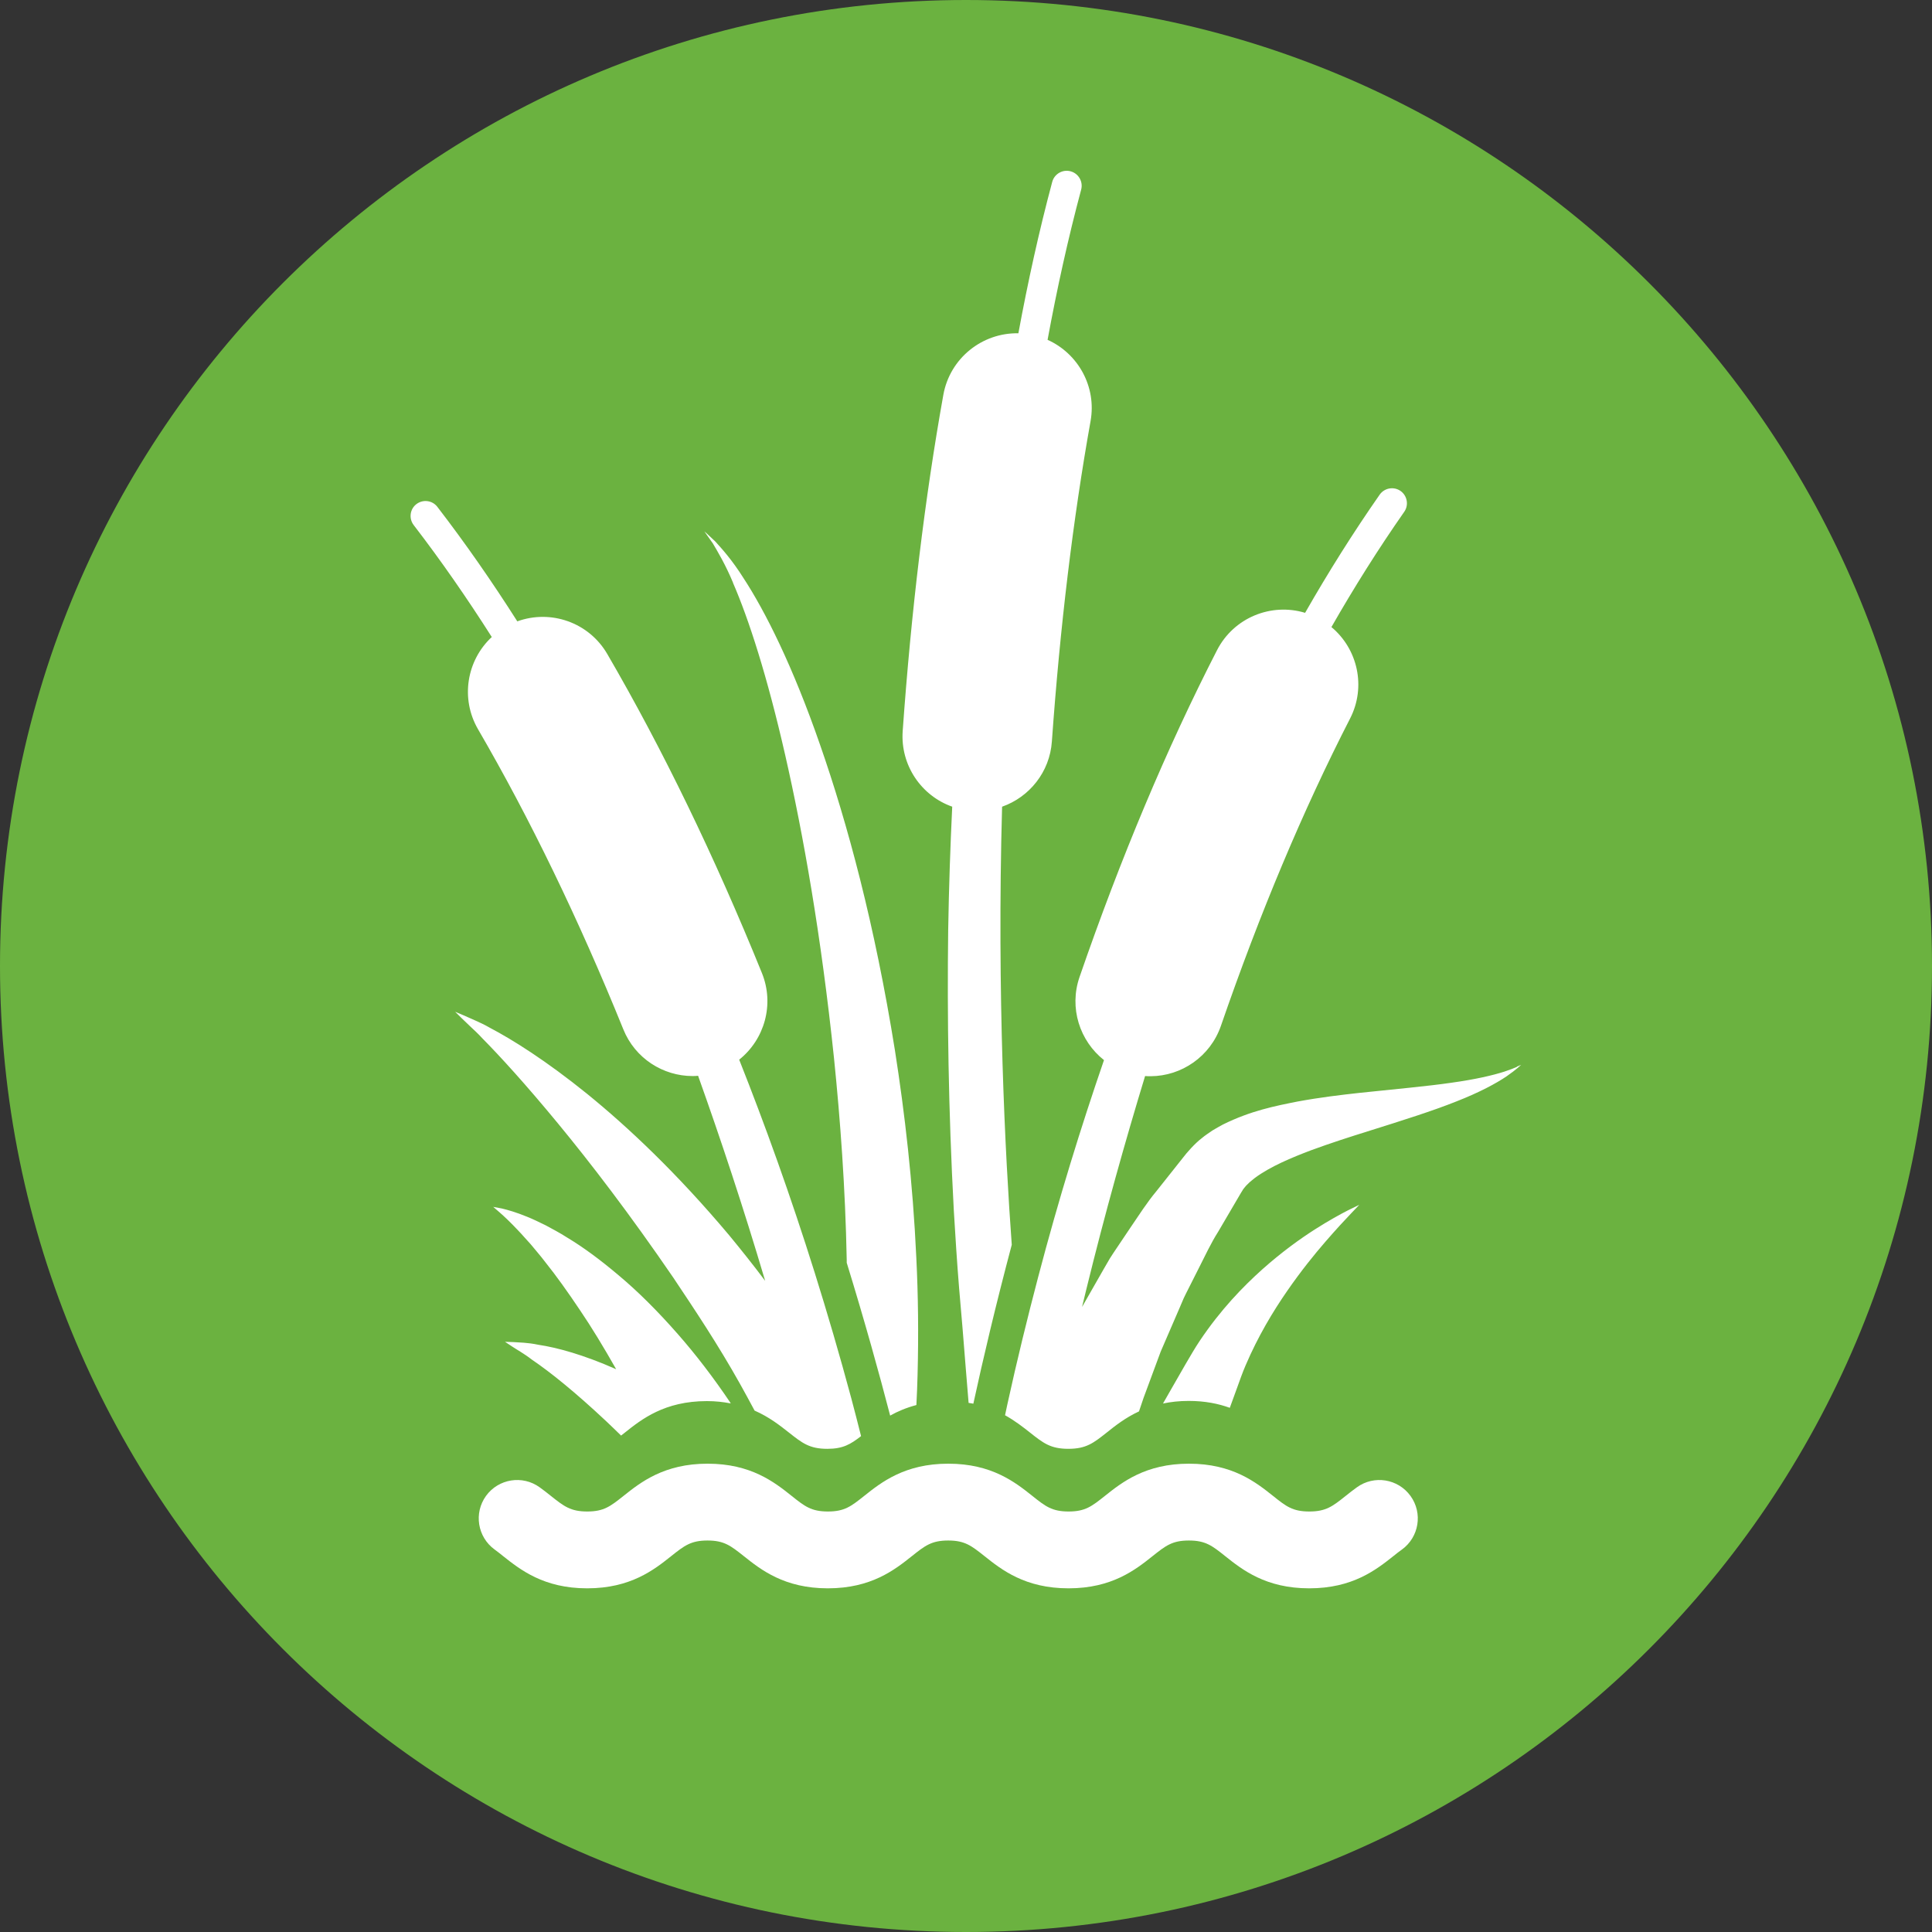
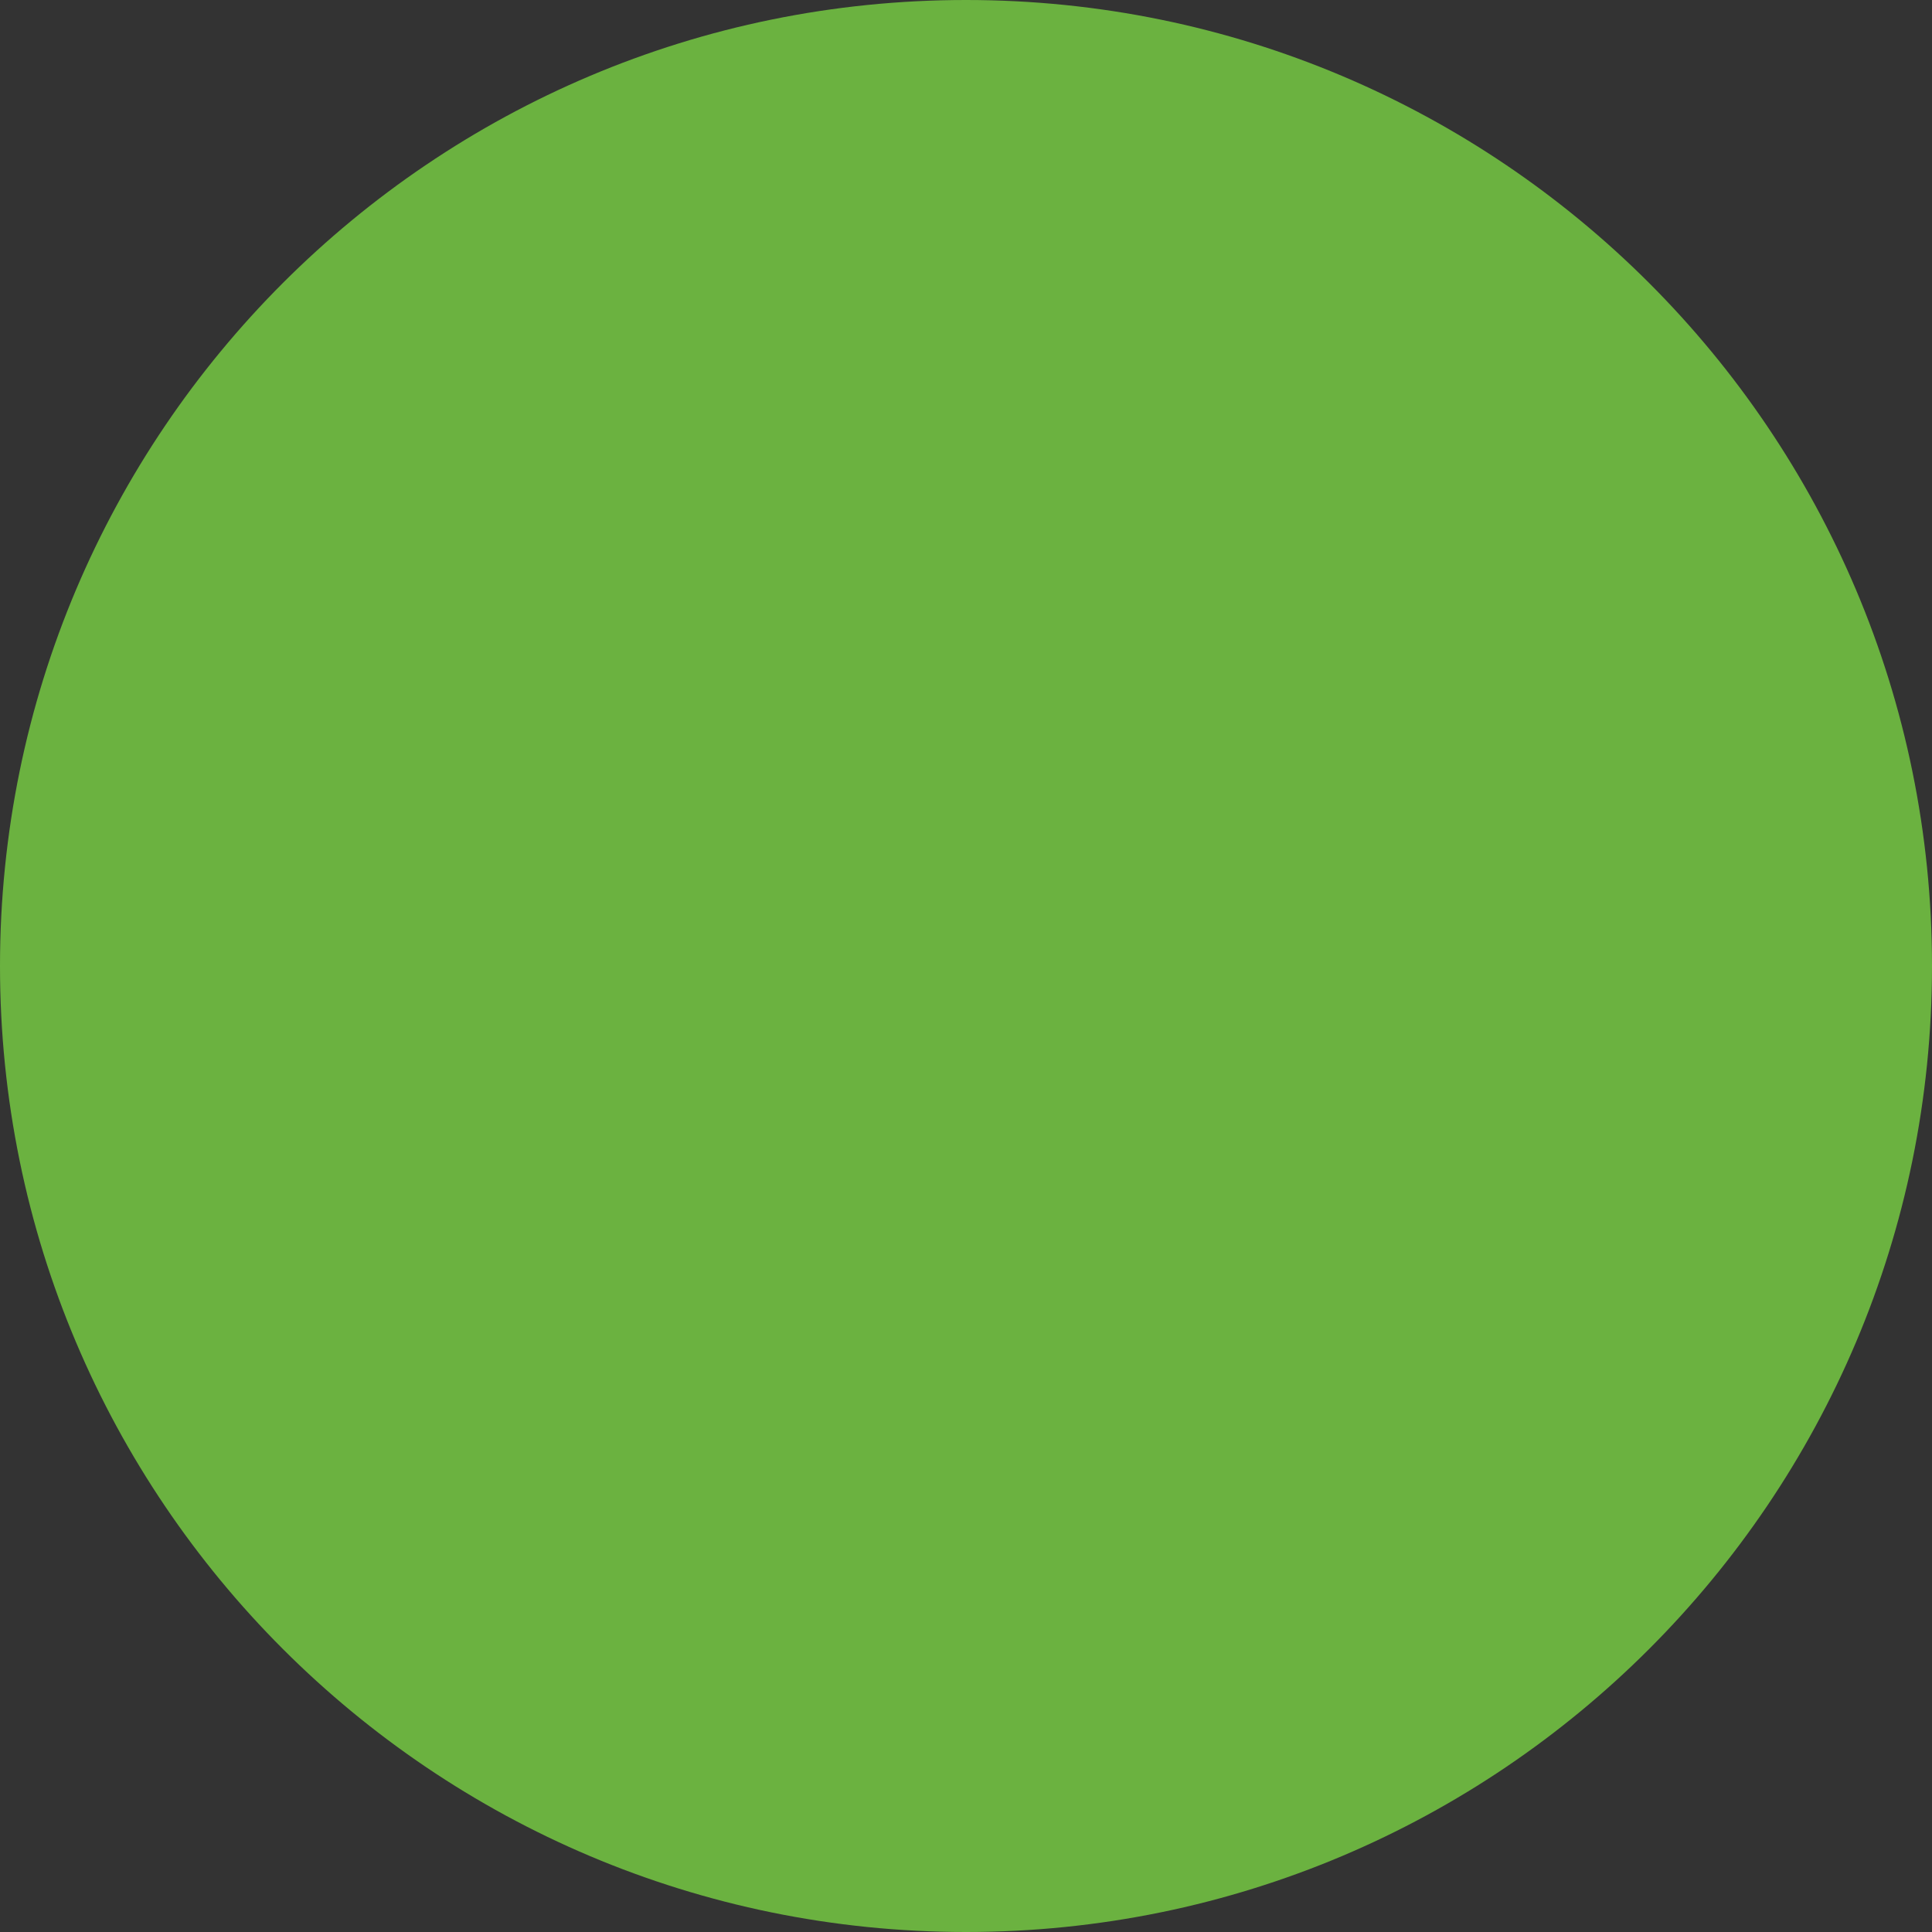
<svg xmlns="http://www.w3.org/2000/svg" id="Layer_2" data-name="Layer 2" viewBox="0 0 215.76 215.76">
  <rect x="0" y="0" width="215.76" height="215.76" fill="#333333" stroke="none" />
  <defs>
    <style>
      .cls-1 {
        fill: #fff;
      }

      .cls-2 {
        fill: #6bb240;
      }
    </style>
  </defs>
  <g id="Layer_1-2" data-name="Layer 1">
    <path class="cls-2" d="m0,107.88C0,48.3,48.3,0,107.88,0s107.88,48.3,107.88,107.88-48.3,107.88-107.88,107.88S0,167.46,0,107.88" />
-     <path class="cls-1" d="m155.61,173.78c.31-.25.62-.5.95-.73,1.92-1.39,2.35-4.07.96-5.99-1.39-1.92-4.07-2.35-5.99-.96-.43.31-.84.63-1.25.96-1.46,1.16-2.19,1.74-4.06,1.74s-2.6-.58-4.05-1.74c-1.91-1.52-4.53-3.6-9.39-3.6s-7.48,2.08-9.39,3.6c-1.46,1.16-2.19,1.74-4.05,1.74s-2.6-.58-4.05-1.74c-1.91-1.52-4.53-3.6-9.39-3.6s-7.48,2.08-9.39,3.6c-1.46,1.16-2.19,1.74-4.05,1.74s-2.6-.58-4.05-1.74c-1.91-1.52-4.53-3.6-9.39-3.6s-7.48,2.08-9.39,3.6c-1.46,1.16-2.19,1.74-4.05,1.74s-2.6-.58-4.06-1.74c-.41-.33-.82-.65-1.25-.96-1.92-1.39-4.6-.96-5.99.95-1.39,1.92-.96,4.6.95,5.99.33.24.63.48.94.73,1.92,1.52,4.54,3.61,9.4,3.61s7.48-2.08,9.39-3.6c1.46-1.16,2.19-1.74,4.05-1.74s2.59.58,4.05,1.74c1.91,1.52,4.53,3.6,9.39,3.6s7.48-2.08,9.39-3.6c1.46-1.16,2.19-1.74,4.05-1.74s2.59.58,4.05,1.74c1.91,1.52,4.53,3.6,9.39,3.6s7.48-2.08,9.39-3.6c1.46-1.16,2.19-1.74,4.05-1.74s2.6.58,4.05,1.74c1.91,1.52,4.53,3.6,9.39,3.6s7.48-2.08,9.4-3.6m13.79-54.63c-.3.14-.78.32-1.41.53-1.28.41-3.24.87-5.92,1.24-2.68.39-6.08.69-10.25,1.13-2.09.23-4.37.5-6.88.96-2.52.5-5.25,1.03-8.36,2.57-.39.2-.78.44-1.18.67-.4.28-.8.53-1.19.86-.77.58-1.7,1.65-2.06,2.13-.97,1.22-1.97,2.48-3,3.78-1.07,1.28-1.98,2.72-2.97,4.17-.49.73-.98,1.47-1.49,2.22-.25.38-.51.75-.75,1.14-.23.39-.46.79-.69,1.19-.78,1.37-1.59,2.79-2.41,4.22.16-.65.31-1.3.47-1.94,2.12-8.65,4.36-16.59,6.57-23.85.21.02.42.02.63.02,3.44-.02,6.65-2.19,7.84-5.63,4.33-12.56,9.18-24.1,14.42-34.31,1.82-3.54.86-7.77-2.08-10.22,2.54-4.44,5.25-8.75,8.13-12.87.53-.75.34-1.8-.41-2.33-.76-.53-1.8-.34-2.33.41-2.95,4.23-5.73,8.65-8.33,13.2-3.79-1.15-7.97.53-9.84,4.18-5.6,10.91-10.76,23.19-15.35,36.49-1.19,3.45.02,7.14,2.73,9.28-2.53,7.35-5.04,15.42-7.36,24.26-1.19,4.53-2.35,9.25-3.43,14.18-.09.4-.17.81-.26,1.22,1.11.62,2.01,1.32,2.78,1.93,1.48,1.17,2.29,1.82,4.29,1.82s2.81-.65,4.29-1.82c.95-.76,2.09-1.66,3.6-2.36.17-.5.34-1.01.51-1.51.65-1.76,1.29-3.48,1.91-5.16.71-1.64,1.4-3.24,2.07-4.79.17-.39.33-.78.5-1.17.17-.38.37-.74.55-1.11.37-.74.74-1.46,1.1-2.18.73-1.43,1.39-2.87,2.2-4.14.77-1.31,1.52-2.59,2.24-3.82l.27-.46.07-.12.04-.06.07-.11c.07-.15.21-.31.34-.47.13-.17.33-.32.48-.49.2-.16.39-.33.6-.49,1.75-1.29,4.1-2.26,6.26-3.08,2.2-.81,4.33-1.49,6.31-2.11,3.96-1.24,7.31-2.3,9.91-3.34,2.61-1.02,4.47-2.03,5.62-2.81.57-.4.98-.71,1.24-.94.26-.22.38-.34.38-.34,0,0-.16.07-.47.2m-22.58,18.19c-1.62,1.04-3.6,2.45-5.82,4.42-2.21,1.98-4.67,4.52-6.99,7.97-.59.88-1.09,1.76-1.62,2.66-.53.91-1.07,1.85-1.62,2.82-.29.51-.59,1.03-.89,1.56.86-.18,1.8-.29,2.87-.29,1.83,0,3.32.31,4.59.77.25-.69.51-1.39.75-2.06.34-.95.67-1.88,1.01-2.67,1.4-3.28,3.07-6.04,4.64-8.31,1.57-2.27,3.04-4.08,4.26-5.49,1.22-1.41,2.18-2.44,2.83-3.12.65-.68.97-1.02.97-1.02,0,0-.42.21-1.27.62-.84.43-2.09,1.11-3.71,2.14m-65.22,19.39c-1.95-2.9-3.94-5.48-5.9-7.71-2.28-2.6-4.48-4.78-6.58-6.54-2.09-1.77-4.01-3.18-5.76-4.23-.85-.55-1.69-.98-2.42-1.38-.76-.37-1.43-.7-2.06-.95-1.24-.51-2.2-.78-2.84-.93-.65-.13-.96-.18-.96-.18l.73.63c.48.42,1.18,1.07,2.04,1.99.44.45.9,1,1.43,1.57.5.62,1.07,1.25,1.64,2.01,1.18,1.47,2.46,3.26,3.86,5.35,1.29,1.9,2.63,4.11,4.03,6.58-3.63-1.61-6.59-2.42-8.69-2.73-1.22-.26-2.19-.25-2.8-.3-.61-.02-.92-.03-.92-.03,0,0,.26.17.77.51.51.35,1.3.76,2.27,1.51,1.98,1.34,4.79,3.59,8.26,6.85.54.5,1.09,1.05,1.66,1.6.14-.11.27-.22.42-.33,1.87-1.49,4.43-3.52,9.16-3.52.97,0,1.83.1,2.62.25m24.78-66.63c-.21,4.38-.37,8.97-.45,13.78-.12,9.59.02,20.03.63,31.34.17,2.83.35,5.71.59,8.65.12,1.46.25,2.94.38,4.43.12,1.48.24,2.97.36,4.48.1,1.29.21,2.6.32,3.9.18.03.36.05.53.09,1.09-5.03,2.51-11.05,4.29-17.75-.72-9.84-1.67-27.92-1.08-48.92,3.04-1.07,5.32-3.86,5.56-7.28.91-12.79,2.36-24.83,4.32-35.78.69-3.85-1.39-7.55-4.8-9.08,1.05-5.7,2.29-11.32,3.75-16.77.24-.89-.29-1.81-1.18-2.05-.89-.24-1.81.29-2.05,1.18-1.47,5.49-2.72,11.16-3.78,16.91-4.03-.08-7.64,2.77-8.38,6.87-2.07,11.54-3.59,24.17-4.54,37.55-.27,3.83,2.09,7.24,5.54,8.45m-24.49-25c1.76,4.05,3.82,10.42,5.83,19.24,2.01,8.82,4.01,20.08,5.45,33.85.7,6.88,1.26,14.4,1.42,22.52,0,.1,0,.21,0,.32,2.01,6.53,3.62,12.33,4.85,17.07.83-.47,1.8-.88,2.93-1.18.06-1.12.1-2.22.13-3.32.12-4.56.07-8.95-.14-13.16-.39-8.42-1.29-16.13-2.39-23.15-2.25-14.04-5.3-25.34-8.35-34.08-3.03-8.75-6.12-14.93-8.61-18.72-1.21-1.92-2.35-3.19-3.1-4.01-.81-.78-1.22-1.13-1.22-1.13,0,0,.31.45.95,1.35.56.95,1.41,2.36,2.26,4.4m-28.01,50.86c-.48-.53-.93-.93-1.32-1.3-.38-.37-.7-.67-.95-.91-.5-.5-.76-.75-.76-.75,0,0,.32.14.97.41.33.14.73.32,1.22.54.49.22,1.07.48,1.69.84,2.55,1.34,6.27,3.67,10.86,7.38,4.58,3.72,10.02,8.84,15.86,15.79,1.32,1.6,2.67,3.29,4.02,5.09-2.46-8.3-5-15.92-7.49-22.9-.2.02-.41.03-.61.03-3.3,0-6.43-1.97-7.74-5.22-4.99-12.31-10.45-23.58-16.22-33.5-2-3.44-1.27-7.71,1.53-10.31-2.75-4.32-5.65-8.51-8.72-12.5-.56-.73-.43-1.78.3-2.34.73-.56,1.78-.43,2.34.3,3.14,4.08,6.12,8.37,8.93,12.79,3.72-1.35,7.99.1,10.05,3.65,6.17,10.6,11.98,22.59,17.27,35.63,1.42,3.51.28,7.42-2.54,9.67,2.86,7.21,5.72,15.13,8.44,23.81,1.4,4.47,2.77,9.14,4.08,14.01.37,1.38.73,2.8,1.09,4.22-1.18.92-2.02,1.42-3.77,1.42-1.99,0-2.81-.65-4.29-1.82-1-.79-2.21-1.74-3.83-2.45-.54-1.01-1.08-2-1.62-2.97-2.45-4.38-5.06-8.29-7.46-11.88-4.89-7.14-9.26-12.83-12.88-17.22-3.62-4.39-6.48-7.52-8.46-9.52" />
  </g>
</svg>